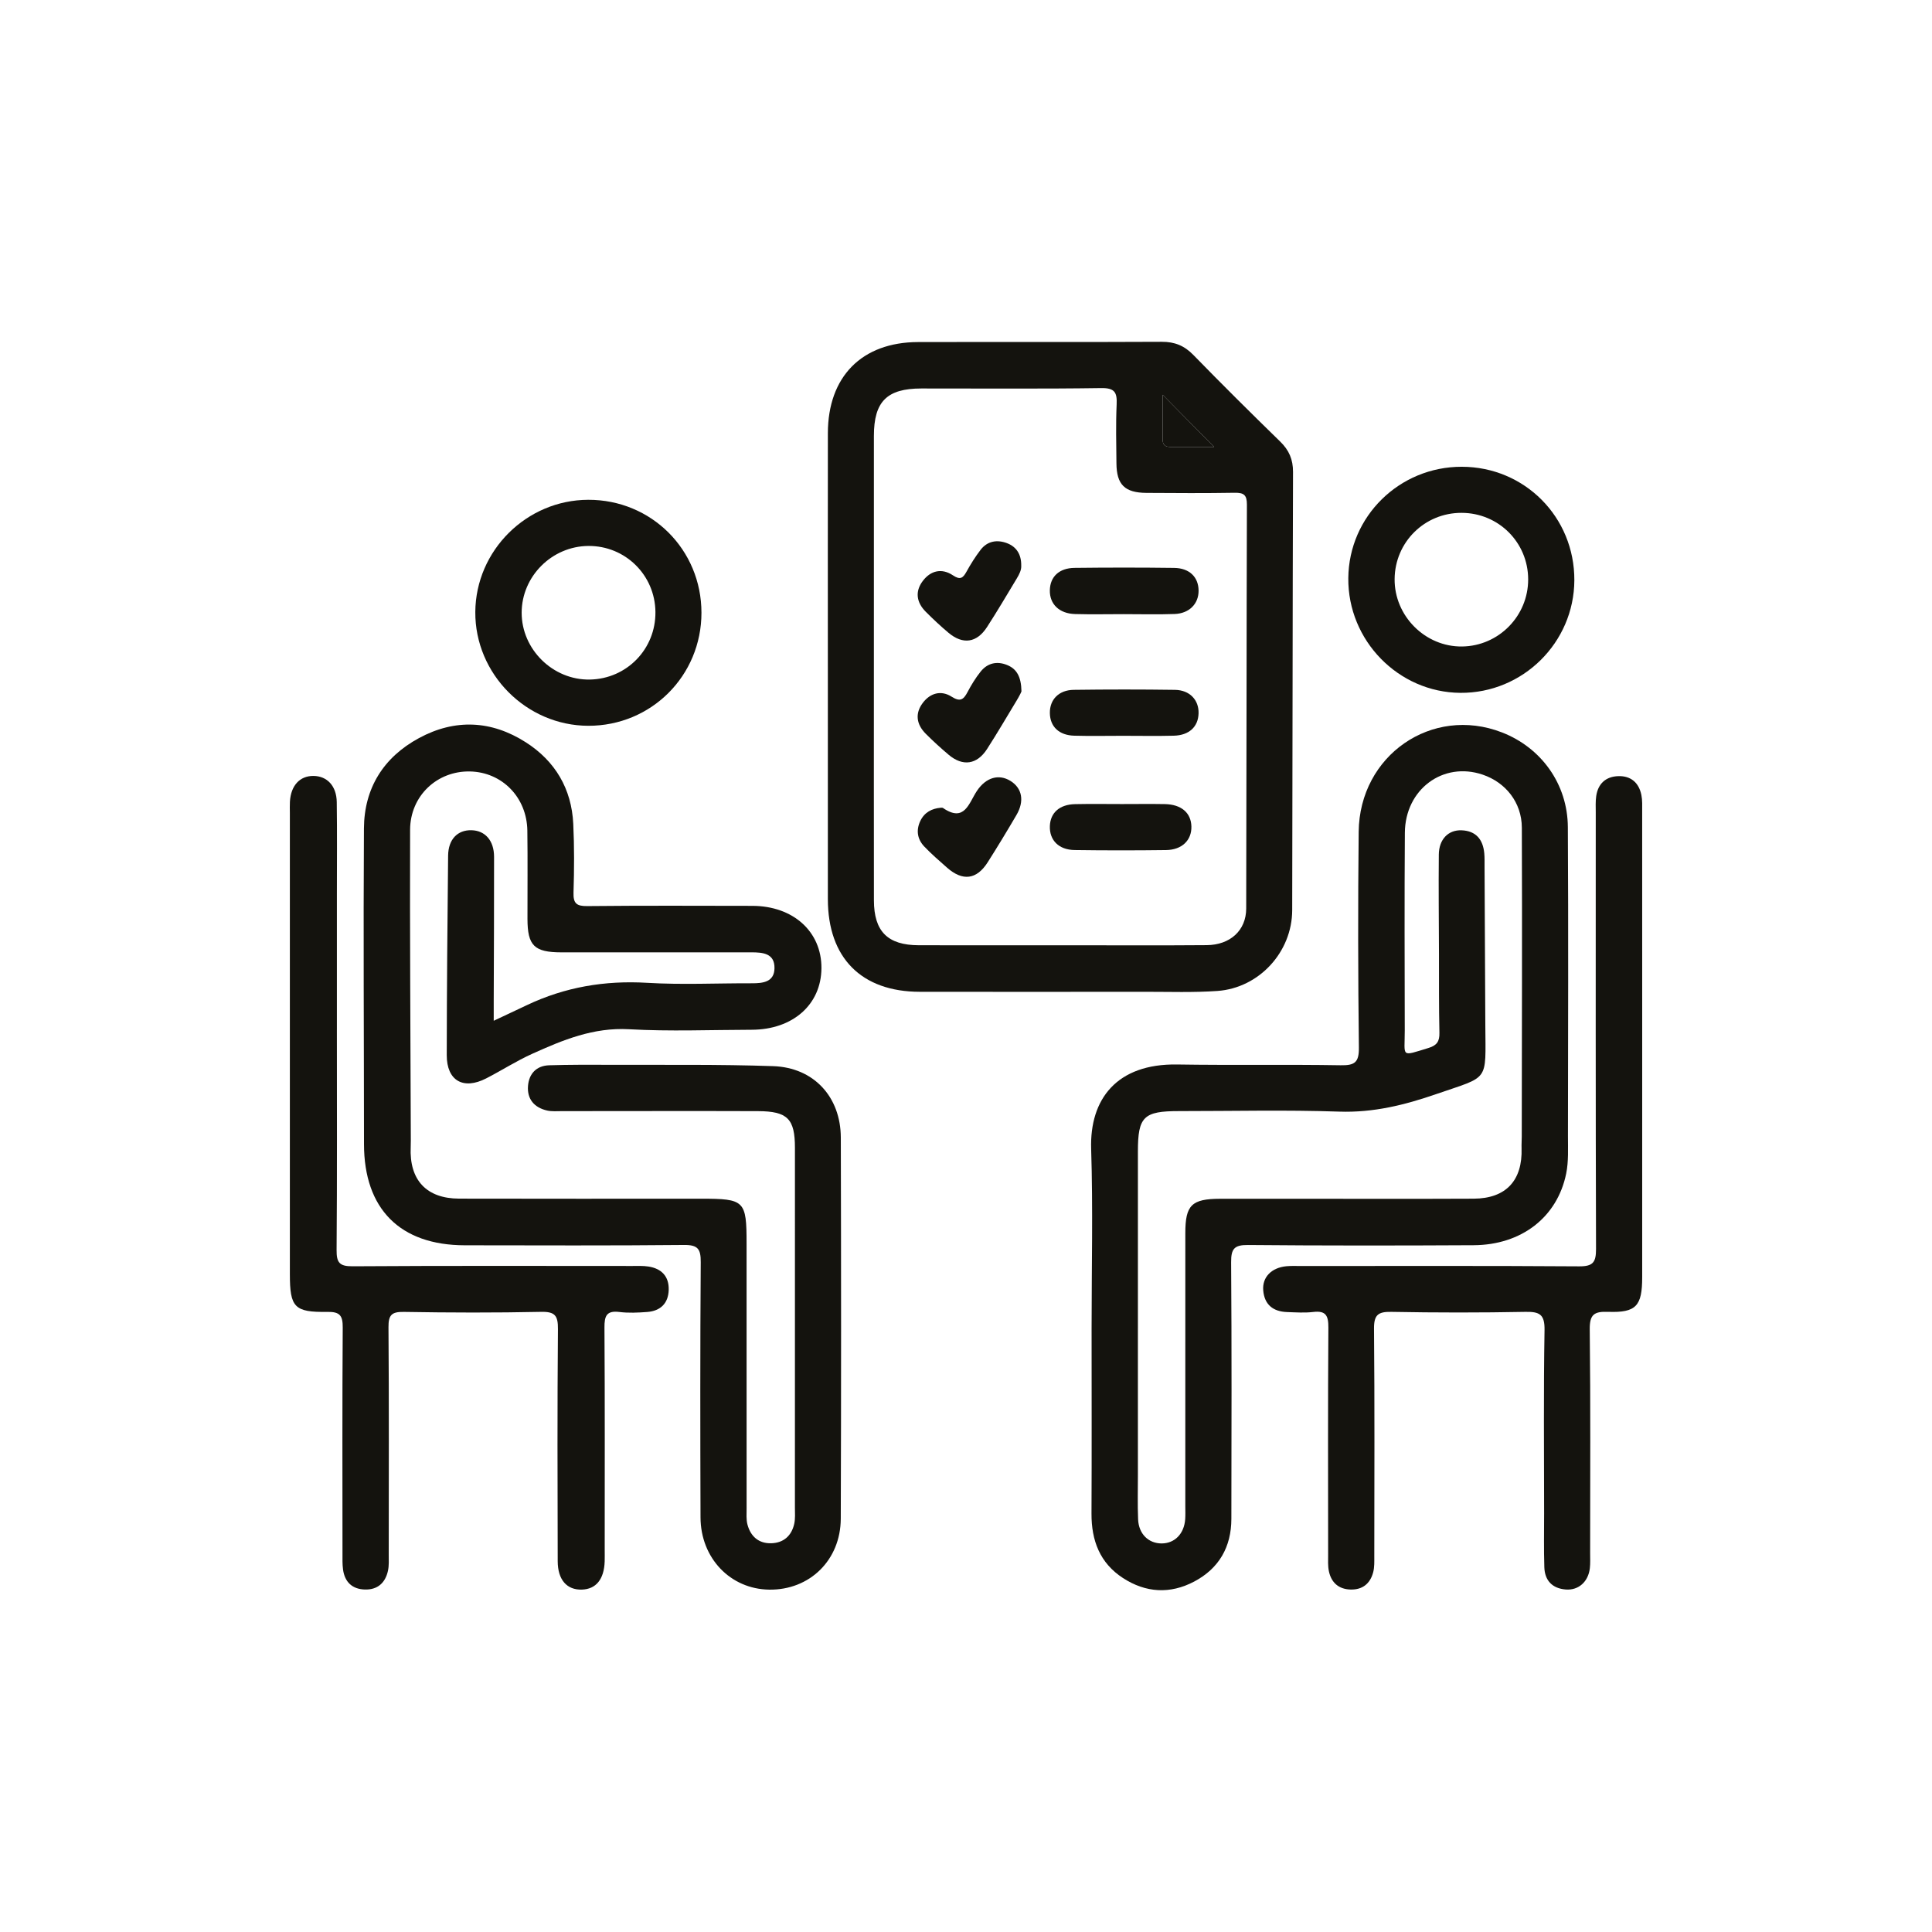
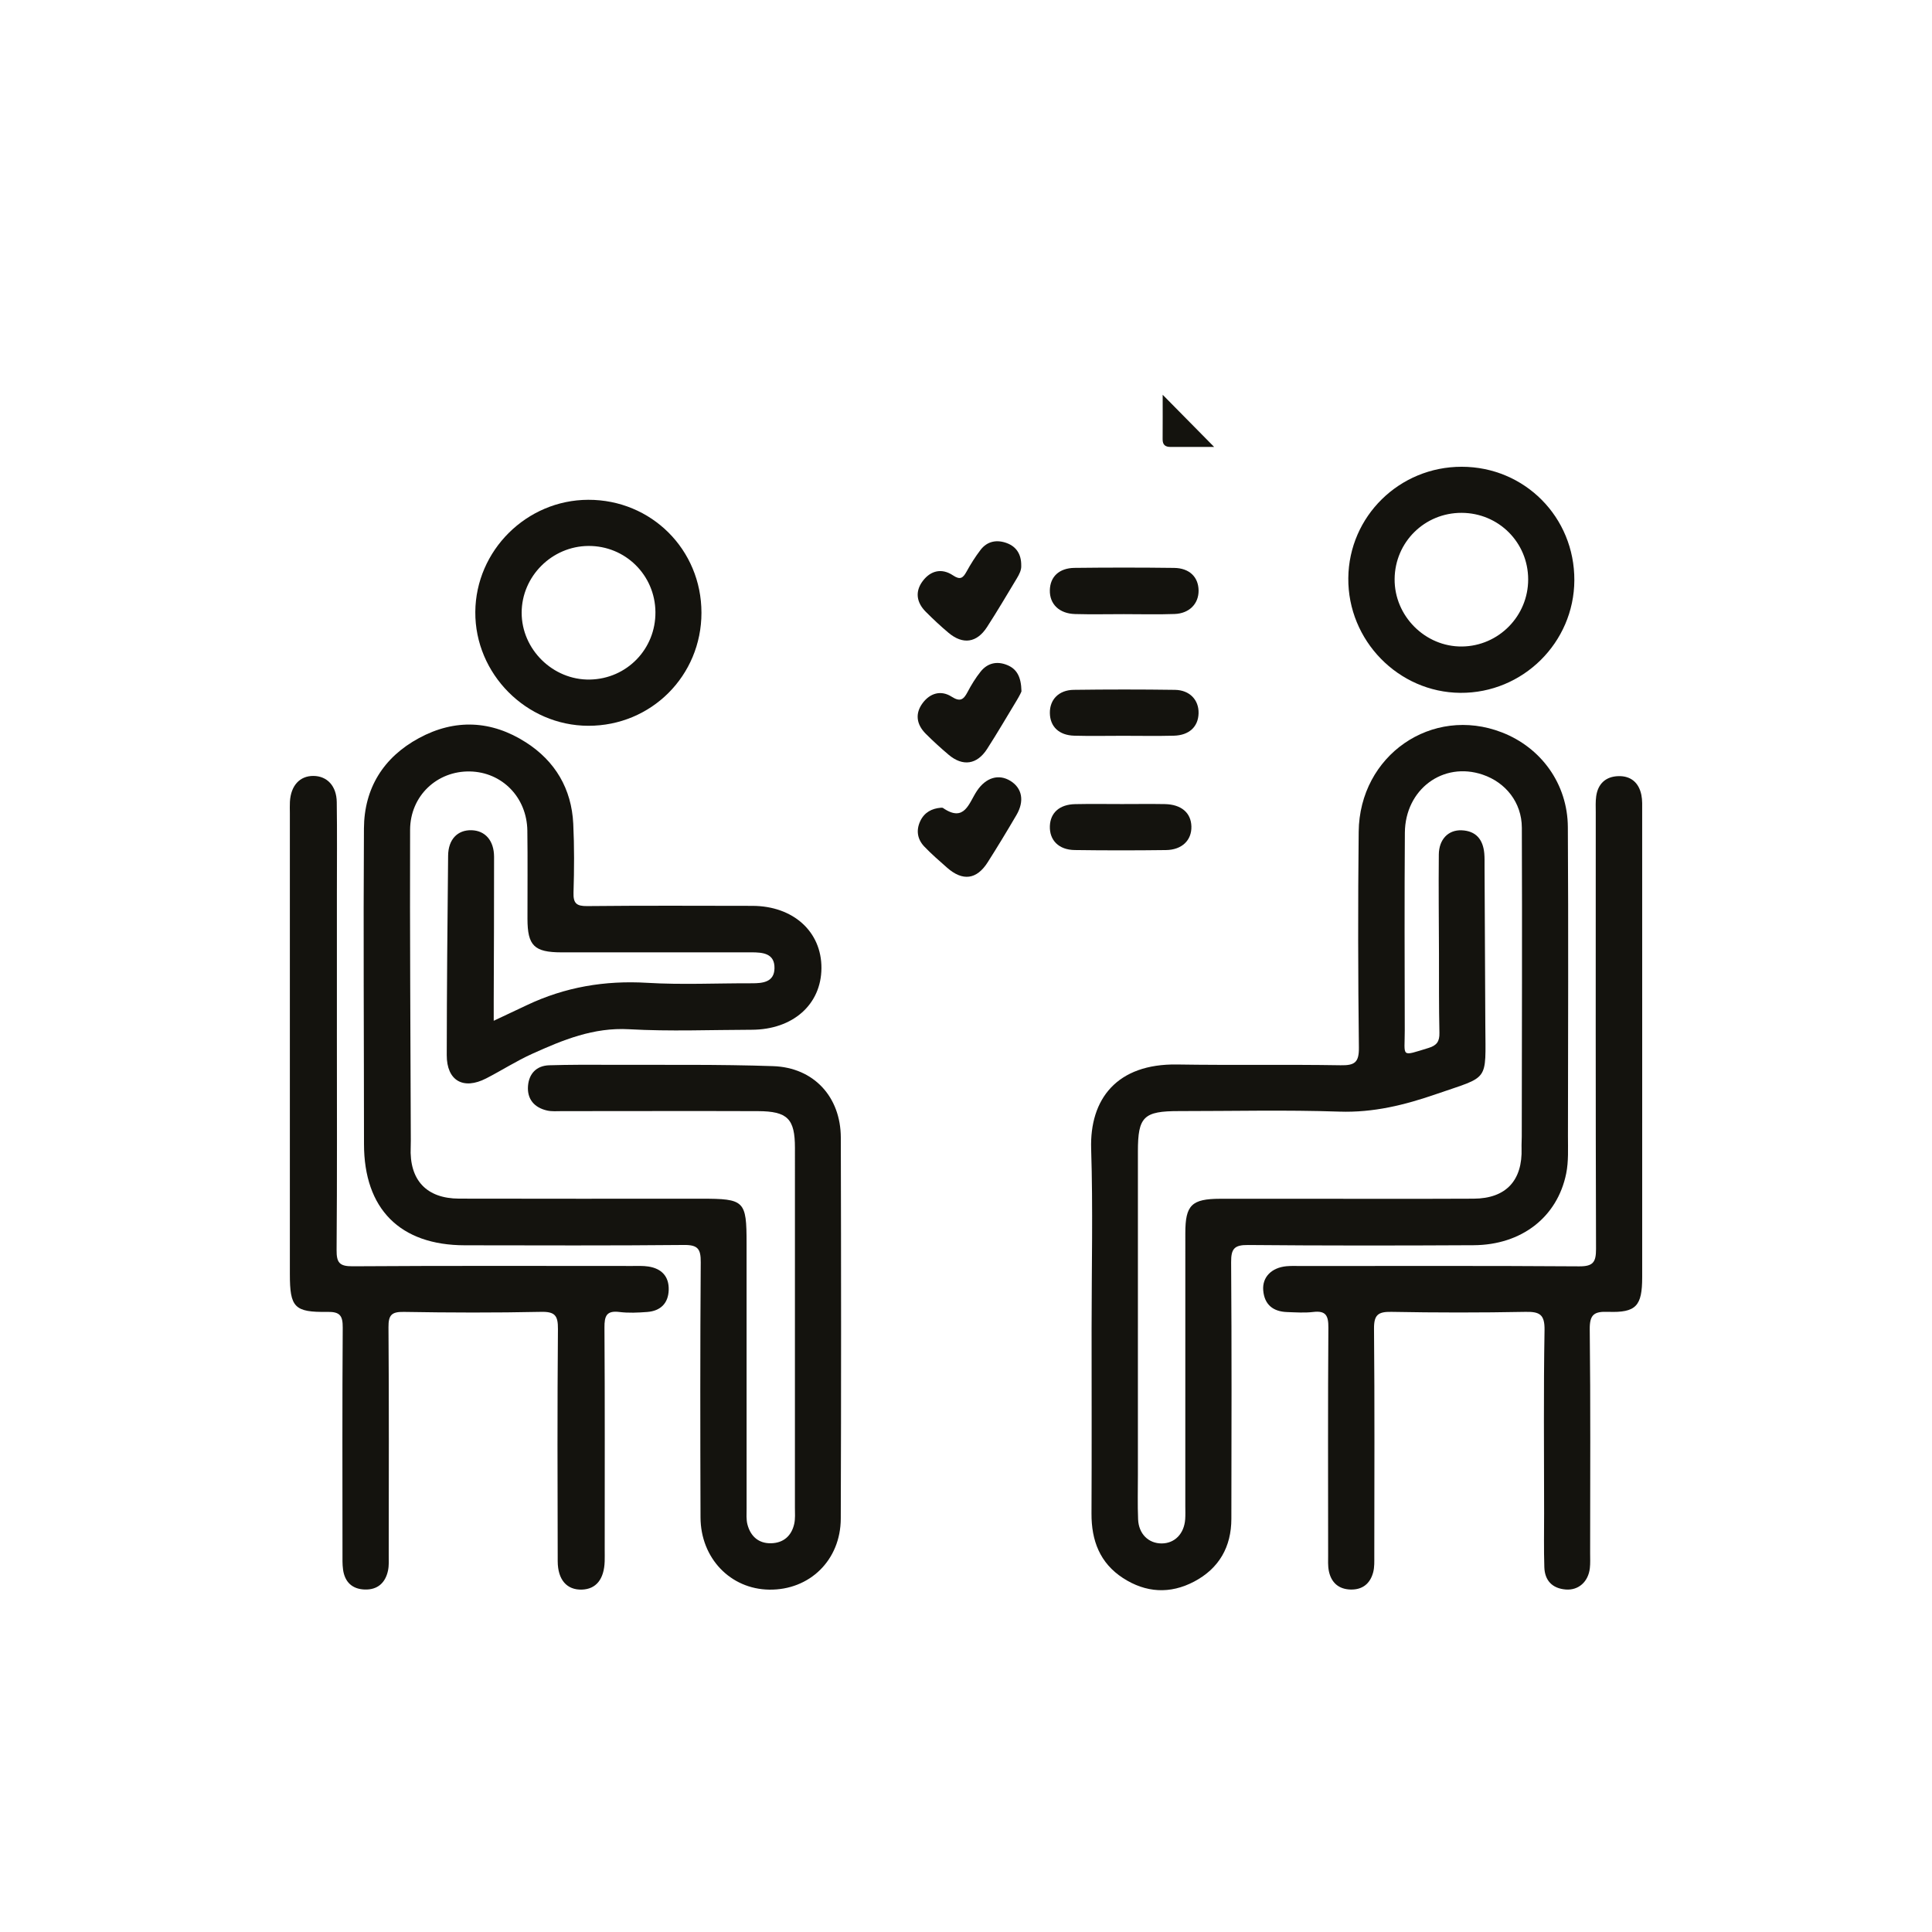
<svg xmlns="http://www.w3.org/2000/svg" id="Layer_1" viewBox="0 0 500 500">
  <defs>
    <style>      .cls-1 {        fill: #14130e;      }    </style>
  </defs>
  <path class="cls-1" d="M127.778,264.172c3.272-1.541,5.925-2.782,8.57-4.038,9.869-4.686,20.187-6.434,31.139-5.78,8.996.537,18.05.091,27.079.119,2.873.009,5.806-.306,5.871-3.878.072-3.879-3.01-4.135-6.028-4.131-16.364.021-32.728.02-49.092.005-7.06-.006-8.795-1.725-8.808-8.658-.015-7.618.075-15.237-.033-22.853-.122-8.606-6.54-15.134-14.851-15.305-8.487-.175-15.466,6.292-15.494,15.115-.084,26.798.105,53.596.187,80.394.002.562,0,1.125-.027,1.686-.39,8.513,4.039,13.335,12.53,13.358,20.878.056,41.756.018,62.634.019,11.261,0,11.757.491,11.757,11.603,0,22.853-.003,45.706.008,68.559,0,1.406-.128,2.878.231,4.204.821,3.037,2.898,4.887,6.129,4.803,3.192-.083,5.269-1.912,5.965-5.019.302-1.351.179-2.806.179-4.213.008-31.035.008-62.07.005-93.105,0-7.485-1.889-9.465-9.552-9.493-16.928-.062-33.856-.003-50.784-.003-1.267,0-2.579.12-3.793-.153-3.327-.749-5.217-2.971-4.952-6.362.246-3.15,2.164-5.253,5.494-5.353,5.215-.155,10.436-.146,15.655-.124,14.102.06,28.215-.138,42.303.349,10.523.363,17.474,7.961,17.503,18.495.09,32.869.102,65.738-.011,98.606-.037,10.773-8.085,18.527-18.523,18.379-10.036-.142-17.741-8.135-17.775-18.707-.07-22.006-.103-44.014.058-66.019.025-3.433-.727-4.51-4.327-4.474-18.901.187-37.805.104-56.709.083-16.802-.019-26.108-9.411-26.112-26.213-.006-27.225-.188-54.451-.015-81.676.066-10.407,5.051-18.394,14.222-23.364,9.342-5.063,18.792-4.608,27.693,1.094,7.579,4.855,11.824,12.017,12.257,21.089.282,5.912.25,11.85.066,17.768-.087,2.794.746,3.545,3.539,3.517,14.246-.145,28.495-.084,42.743-.06,10.582.018,17.935,6.675,17.881,16.121-.054,9.42-7.399,15.921-18.065,15.944-10.58.022-21.186.463-31.733-.133-9.189-.519-17.108,2.769-25.051,6.355-4.099,1.85-7.915,4.315-11.926,6.373-5.923,3.039-10.204.582-10.196-6.023.02-17.21.174-34.42.354-51.629.044-4.228,2.452-6.678,6.06-6.582,3.523.094,5.824,2.667,5.832,6.887.023,12.414-.053,24.828-.089,37.242-.004,1.544,0,3.089,0,5.183Z" />
  <path class="cls-1" d="M282.505,343.473c0-15.373.373-30.757-.115-46.115-.41-12.918,6.642-22.119,22.257-21.869,14.1.225,28.207-.036,42.307.2,3.618.061,4.773-.705,4.726-4.571-.225-18.614-.25-37.233-.054-55.848.209-19.817,18.981-32.732,37.062-25.728,10.177,3.942,17.004,13.343,17.07,24.503.157,26.654.06,53.31.027,79.965-.004,3.233.181,6.553-.453,9.684-2.293,11.324-11.573,18.5-23.962,18.566-19.462.104-38.926.122-58.387-.054-3.554-.032-4.393.98-4.368,4.453.162,22.141.102,44.284.061,66.427-.013,7.247-3.182,12.812-9.605,16.21-6.245,3.304-12.544,2.933-18.455-.908-5.985-3.889-8.171-9.717-8.138-16.681.076-16.078.024-32.156.024-48.234ZM294.487,343.688c0,12.697-.002,25.394,0,38.091,0,3.809-.102,7.623.053,11.426.153,3.777,2.692,6.239,6.091,6.235,3.379-.005,5.827-2.495,6.097-6.263.08-1.123.03-2.256.03-3.385.001-23.56-.003-47.12.004-70.68.002-7.243,1.647-8.856,9.029-8.87,6.49-.012,12.979-.003,19.469-.003,15.377,0,30.755.05,46.132-.022,8.35-.039,12.667-4.706,12.39-13.075-.033-.984.048-1.97.049-2.956.027-26.662.124-53.325.021-79.987-.025-6.517-4.182-11.706-10.144-13.724-10.22-3.46-20.049,3.773-20.129,15.044-.122,17.069-.058,34.14-.027,51.211.012,6.899-1.2,6.724,6.174,4.475,2.149-.655,2.845-1.708,2.795-3.912-.152-6.769-.093-13.542-.114-20.314-.027-8.606-.129-17.212-.042-25.816.04-3.956,2.456-6.422,5.902-6.282,3.733.152,5.536,2.394,5.864,5.959.103,1.121.065,2.255.071,3.383.069,13.684.135,27.369.199,41.053.07,14.933,1.167,13.075-12.693,17.871-8.185,2.832-16.281,4.841-25.101,4.539-13.81-.472-27.647-.13-41.472-.136-9.167-.003-10.645,1.44-10.646,10.43-.001,15.236,0,30.473,0,45.709Z" />
-   <path class="cls-1" d="M214.247,172.609c0-20.171-.017-40.342.006-60.513.017-14.64,8.8-23.538,23.347-23.572,21.017-.049,42.035.039,63.052-.066,3.361-.017,5.856,1.005,8.205,3.418,7.377,7.58,14.893,15.027,22.466,22.411,2.281,2.224,3.32,4.625,3.309,7.846-.121,37.803-.114,75.606-.21,113.409-.028,10.838-8.557,20.153-19.371,20.917-6.177.436-12.404.21-18.609.216-19.466.019-38.932.026-58.397.001-15.104-.019-23.783-8.776-23.794-23.977-.014-20.03-.003-40.06-.003-60.09ZM226.161,172.478c0,20.176-.018,40.353.009,60.529.011,8.058,3.558,11.602,11.61,11.622,13.404.032,26.808.01,40.212.009,11.429-.001,22.858.059,34.286-.034,6.102-.05,10.223-3.813,10.238-9.474.094-34.85.074-69.7.183-104.55.008-2.475-.799-3.092-3.145-3.053-7.617.127-15.238.087-22.856.033-5.617-.04-7.715-2.128-7.764-7.64-.046-5.079-.179-10.166.052-15.235.141-3.094-.456-4.301-3.995-4.249-15.517.228-31.039.087-46.56.103-8.898.009-12.261,3.371-12.266,12.258-.012,19.894-.004,39.789-.004,59.683ZM300.898,102.163c0,3.718.022,7.61-.012,11.502-.013,1.456.682,2.01,2.064,2.003,3.866-.021,7.732-.007,11.264-.007-4.499-4.56-8.856-8.976-13.317-13.498Z" />
  <path class="cls-1" d="M87.185,266.387c0,19.038.078,38.077-.075,57.115-.026,3.261.737,4.234,4.136,4.212,24.114-.159,48.23-.086,72.345-.079,1.408,0,2.839-.074,4.221.14,3.397.526,5.347,2.56,5.249,6.046-.098,3.48-2.124,5.46-5.573,5.719-2.384.179-4.823.296-7.182.002-3.364-.419-3.892,1.046-3.873,4.038.124,19.178.063,38.358.063,57.537,0,.987.025,1.975-.007,2.961-.149,4.632-2.224,7.194-5.897,7.31-3.867.122-6.246-2.509-6.259-7.351-.054-20.025-.11-40.052.059-60.076.029-3.446-.727-4.531-4.344-4.455-11.841.25-23.692.216-35.535.013-3.19-.054-3.998.82-3.975,3.974.146,19.601.077,39.205.066,58.807,0,1.407.096,2.857-.199,4.212-.682,3.133-2.695,4.948-5.979,4.854-3.273-.093-5.206-1.935-5.649-5.175-.189-1.388-.142-2.814-.142-4.222-.008-19.462-.072-38.923.062-58.384.021-3.095-.716-4.123-3.965-4.07-8.563.139-9.716-1.189-9.716-9.769-.001-39.769,0-79.538,0-119.308,0-.987-.043-1.977.013-2.961.239-4.176,2.563-6.699,6.103-6.667,3.524.031,5.96,2.588,6.019,6.768.112,7.896.034,15.794.035,23.692,0,11.705,0,23.41,0,35.115Z" />
  <path class="cls-1" d="M424.999,270.461c0,20.029.004,40.059-.002,60.088-.002,7.436-1.555,9.213-8.825,8.953-3.607-.129-4.793.67-4.747,4.563.226,19.321.104,38.647.101,57.971,0,1.269.069,2.55-.073,3.805-.399,3.511-2.932,5.787-6.249,5.521-3.475-.279-5.42-2.327-5.532-5.764-.152-4.65-.057-9.308-.058-13.963-.003-15.798-.163-31.598.11-47.391.07-4.077-1.263-4.807-4.947-4.736-11.562.222-23.133.214-34.696,0-3.444-.064-4.52.787-4.487,4.368.177,19.605.089,39.211.073,58.818-.001,1.403.063,2.864-.285,4.198-.763,2.921-2.75,4.562-5.848,4.478-3.083-.083-5.001-1.786-5.622-4.754-.284-1.359-.191-2.807-.192-4.214-.01-19.606-.074-39.213.062-58.818.021-3.07-.62-4.444-3.927-4.047-2.224.267-4.509.1-6.764.023-3.615-.123-5.863-1.919-6.169-5.617-.283-3.418,2.148-5.881,6.016-6.245,1.259-.118,2.537-.053,3.806-.053,23.979-.002,47.958-.081,71.936.084,3.595.025,4.382-1.069,4.371-4.487-.117-37.66-.075-75.321-.07-112.982,0-1.409-.083-2.839.117-4.224.47-3.246,2.503-5.071,5.719-5.17,3.246-.101,5.324,1.694,5.971,4.874.277,1.362.205,2.805.205,4.211.011,20.17.008,40.341.008,60.511Z" />
  <path class="cls-1" d="M407.439,150.179c-.073,16.135-13.355,29.248-29.506,29.129-16.036-.119-29.149-13.551-28.993-29.701.154-15.996,13.227-28.826,29.352-28.809,16.295.018,29.22,13.047,29.147,29.381ZM395.489,149.925c-.022-9.549-7.652-17.17-17.221-17.201-9.558-.031-17.247,7.552-17.342,17.101-.095,9.58,7.912,17.604,17.452,17.488,9.476-.115,17.133-7.895,17.111-17.388Z" />
  <path class="cls-1" d="M181.536,158.572c.002,16.308-13.002,29.299-29.291,29.261-16.053-.037-29.347-13.435-29.236-29.463.111-15.912,13.275-28.984,29.225-29.022,16.329-.038,29.299,12.898,29.301,29.224ZM169.625,158.381c-.096-9.559-7.799-17.15-17.342-17.089-9.455.061-17.26,7.859-17.277,17.262-.017,9.524,8.115,17.497,17.661,17.314,9.559-.183,17.054-7.911,16.958-17.487Z" />
  <path class="cls-1" d="M300.898,102.163c4.461,4.522,8.818,8.938,13.317,13.498-3.532,0-7.398-.013-11.264.007-1.382.007-2.077-.547-2.064-2.003.034-3.892.012-7.784.012-11.502Z" />
  <path class="cls-1" d="M290.69,190.424c-4.223,0-8.449.092-12.669-.026-3.971-.111-6.271-2.358-6.317-5.868-.046-3.477,2.302-5.95,6.184-6.001,8.726-.115,17.456-.121,26.182.004,3.838.055,6.208,2.621,6.119,6.076-.089,3.469-2.427,5.688-6.409,5.79-4.361.112-8.727.025-13.091.026Z" />
  <path class="cls-1" d="M290.902,158.939c-4.224.002-8.451.093-12.672-.024-4.112-.114-6.607-2.574-6.533-6.165.072-3.478,2.388-5.735,6.395-5.782,8.588-.1,17.179-.104,25.767.006,3.975.051,6.294,2.369,6.333,5.852.038,3.405-2.383,5.937-6.197,6.075-4.359.158-8.729.037-13.094.039Z" />
  <path class="cls-1" d="M264.352,178.914c.006.111-.555,1.244-1.215,2.334-2.548,4.207-5.025,8.46-7.686,12.594-2.614,4.062-6.303,4.571-9.96,1.474-2.037-1.725-4.02-3.527-5.905-5.416-2.398-2.403-2.852-5.226-.776-7.986,1.92-2.554,4.733-3.358,7.461-1.618,2.197,1.402,3.078.801,4.111-1.162.977-1.857,2.09-3.681,3.396-5.317,1.77-2.217,4.198-2.784,6.832-1.724,2.458.99,3.67,2.938,3.743,6.821Z" />
  <path class="cls-1" d="M243.461,209.043c.278.018.455-.025.554.043,5.657,3.901,6.72-1.3,8.839-4.442,2.322-3.443,5.619-4.405,8.631-2.557,3.043,1.868,3.697,5.212,1.572,8.841-2.415,4.123-4.888,8.215-7.453,12.247-2.854,4.486-6.47,4.93-10.506,1.377-2.005-1.765-4.031-3.523-5.875-5.449-1.818-1.898-2.191-4.226-1.045-6.64,1.067-2.248,3.012-3.23,5.284-3.419Z" />
  <path class="cls-1" d="M290.475,208.088c3.661-.002,7.322-.052,10.982.012,4.258.075,6.788,2.254,6.876,5.789.088,3.56-2.432,6.055-6.564,6.108-7.883.1-15.77.105-23.653-.007-4.133-.059-6.546-2.561-6.411-6.212.127-3.439,2.5-5.581,6.521-5.668,4.081-.089,8.166-.02,12.249-.021Z" />
  <path class="cls-1" d="M264.294,146.359c.077,1.136-.501,2.273-1.156,3.356-2.542,4.209-5.03,8.454-7.704,12.577-2.654,4.093-6.241,4.591-9.962,1.471-2.044-1.713-3.997-3.547-5.881-5.436-2.401-2.409-2.848-5.236-.768-7.985,2.052-2.711,4.929-3.368,7.804-1.443,1.851,1.24,2.575.736,3.492-.93,1.081-1.963,2.287-3.881,3.646-5.66,1.762-2.306,4.283-2.708,6.841-1.741,2.436.921,3.724,2.89,3.688,5.79Z" />
</svg>